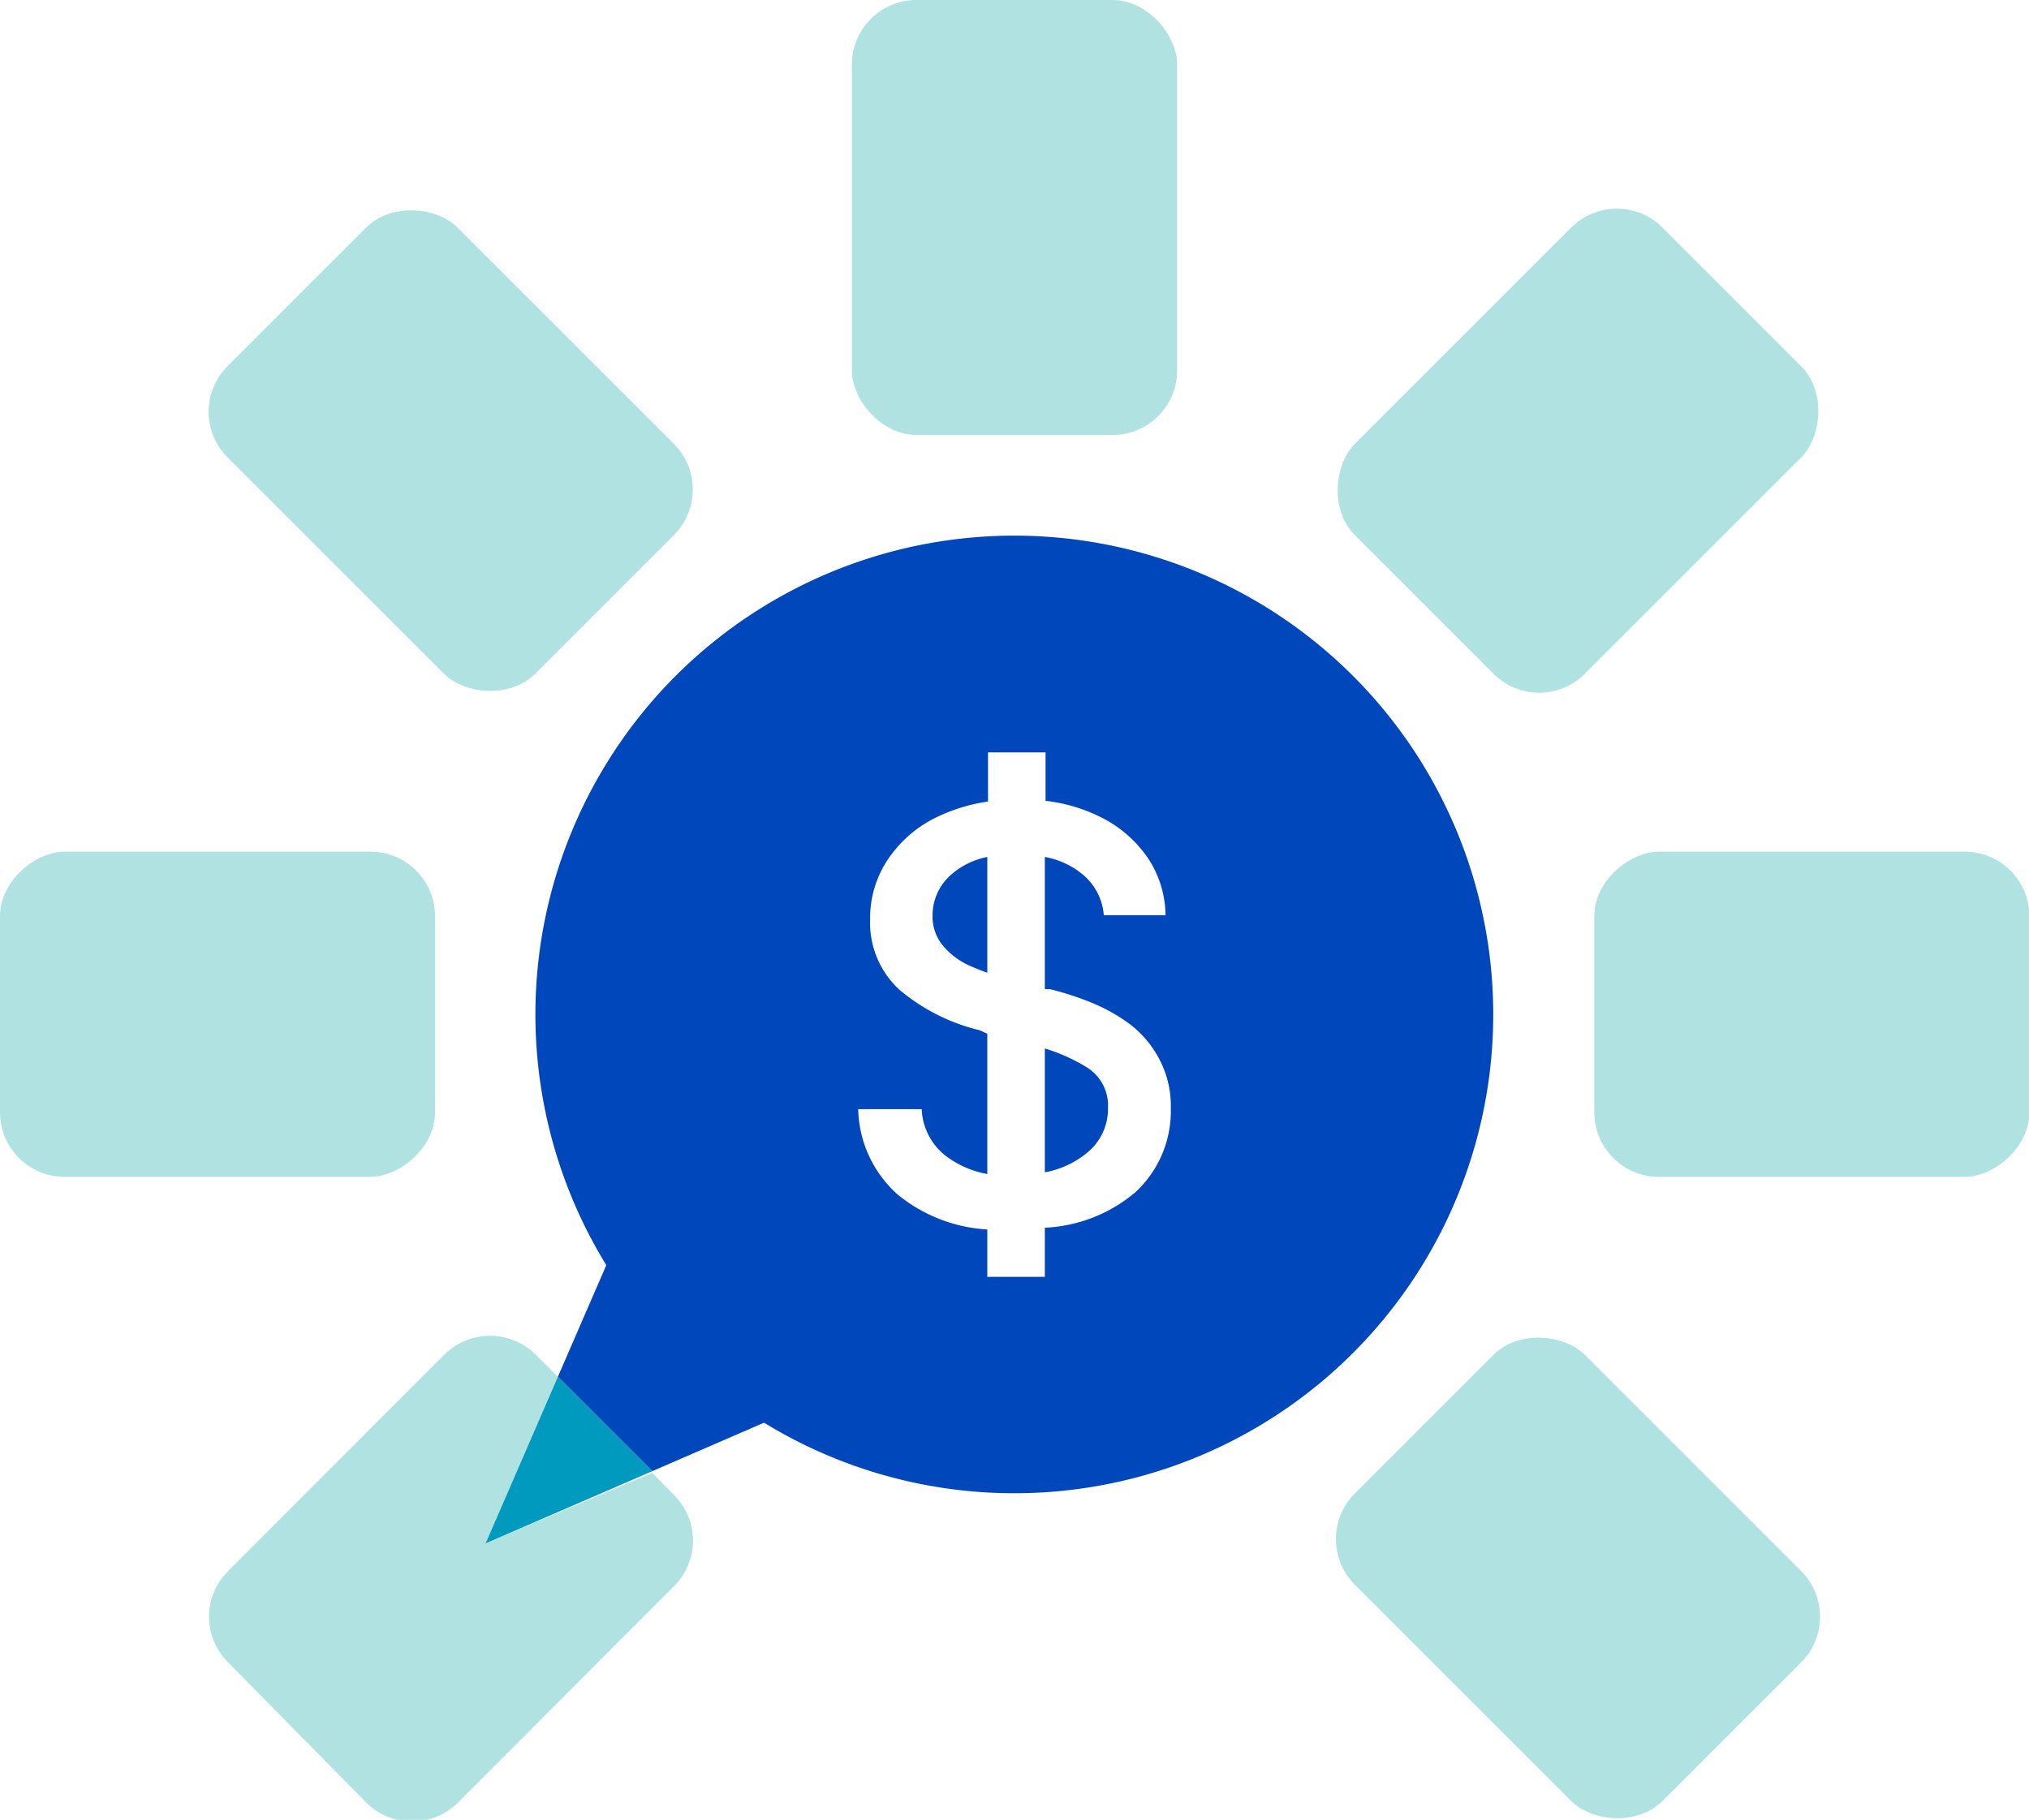
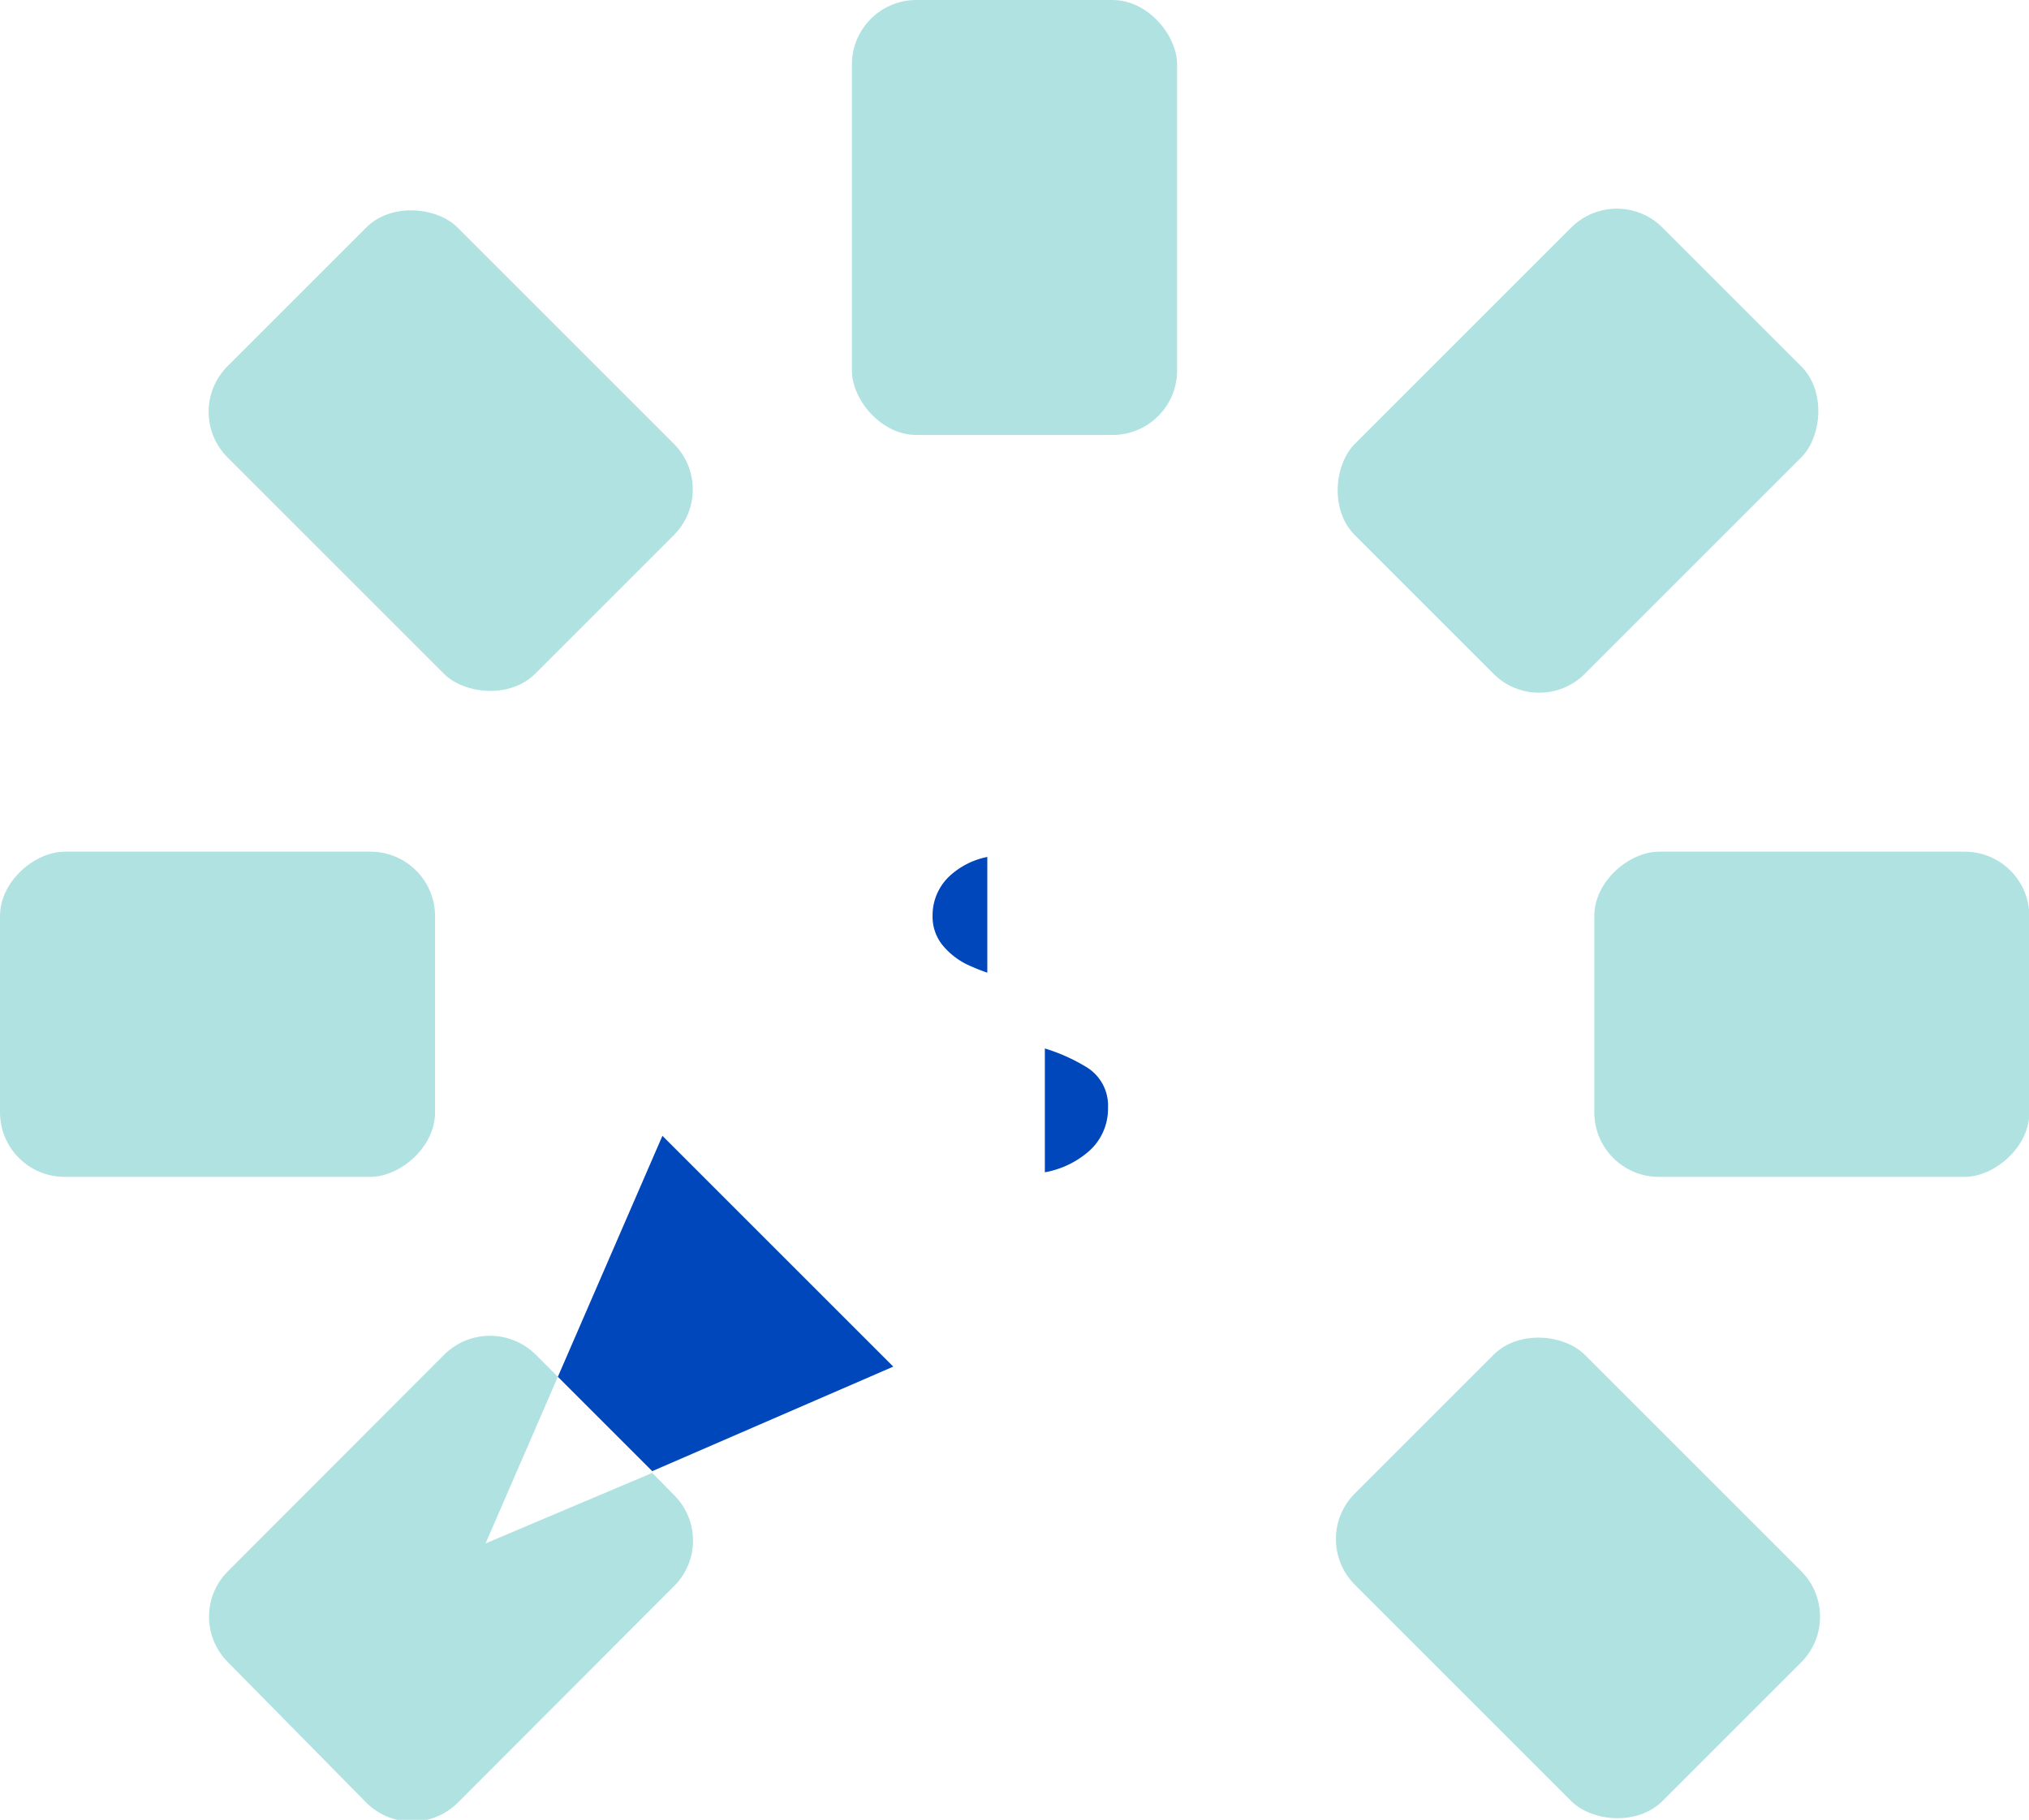
<svg xmlns="http://www.w3.org/2000/svg" id="Layer_1" data-name="Layer 1" viewBox="0 0 57.83 51.88">
  <defs>
    <style>.cls-1{fill:#b0e2e2;}.cls-2{fill:#0047bb;}.cls-3{fill:#009abe;}</style>
  </defs>
  <rect class="cls-1" x="24.28" width="9.27" height="12.4" rx="1.84" />
  <rect class="cls-1" x="8.22" y="6.65" width="9.27" height="12.4" rx="1.84" transform="translate(-5.33 12.85) rotate(-45)" />
  <rect class="cls-1" x="1.57" y="22.72" width="9.27" height="12.4" rx="1.84" transform="translate(-22.72 35.12) rotate(-90)" />
  <rect class="cls-1" x="40.34" y="6.65" width="9.27" height="12.4" rx="1.84" transform="translate(22.26 -28.04) rotate(45)" />
  <rect class="cls-1" x="47" y="22.71" width="9.27" height="12.4" rx="1.84" transform="translate(80.55 -22.72) rotate(90)" />
  <rect class="cls-1" x="40.35" y="38.78" width="9.27" height="12.4" rx="1.84" transform="translate(108.59 44.98) rotate(135)" />
  <path class="cls-2" d="M28.14,24.43a2.22,2.22,0,0,0-1.07.54,1.53,1.53,0,0,0-.49,1.13,1.29,1.29,0,0,0,.28.84,2.1,2.1,0,0,0,.69.55,6.07,6.07,0,0,0,.59.24Z" />
  <path class="cls-2" d="M31.58,31.58a1.28,1.28,0,0,0-.6-1.15,5.15,5.15,0,0,0-1.2-.54v3.53A2.61,2.61,0,0,0,31,32.85,1.61,1.61,0,0,0,31.58,31.58Z" />
-   <path class="cls-2" d="M28.92,15.27h0A13.65,13.65,0,1,0,42.56,28.92,13.65,13.65,0,0,0,28.92,15.27Zm-1,14.1a5.56,5.56,0,0,1-2.28-1.15,2.59,2.59,0,0,1-.84-2,3,3,0,0,1,.48-1.68,3.51,3.51,0,0,1,1.29-1.18,5,5,0,0,1,1.59-.51v-1.4h1.64v1.38a4.7,4.7,0,0,1,1.64.5,3.52,3.52,0,0,1,1.29,1.15,3,3,0,0,1,.49,1.61H31.46a1.67,1.67,0,0,0-.6-1.16,2.35,2.35,0,0,0-1.08-.5v3.77l.15,0a8.36,8.36,0,0,1,1.17.38,5,5,0,0,1,1.12.63,3,3,0,0,1,.83,1,2.84,2.84,0,0,1,.32,1.38,3.15,3.15,0,0,1-1,2.39A4.29,4.29,0,0,1,29.78,35V36.4H28.14V35.05a4.44,4.44,0,0,1-2.56-1,3.36,3.36,0,0,1-1.12-2.43h1.81a1.78,1.78,0,0,0,.67,1.32,2.79,2.79,0,0,0,1.2.53v-4Z" />
  <path class="cls-1" d="M13.84,44l2.06-4.75-.63-.63a1.85,1.85,0,0,0-2.61,0L6.5,44.79a1.83,1.83,0,0,0,0,2.6l3.94,4a1.85,1.85,0,0,0,2.61,0l6.16-6.17a1.83,1.83,0,0,0,0-2.6l-.62-.63Z" />
  <polygon class="cls-2" points="25.46 38.96 18.88 32.38 15.9 39.25 18.59 41.94 25.46 38.96" />
-   <polygon class="cls-3" points="18.59 41.94 15.9 39.25 13.84 44 18.59 41.94" />
</svg>